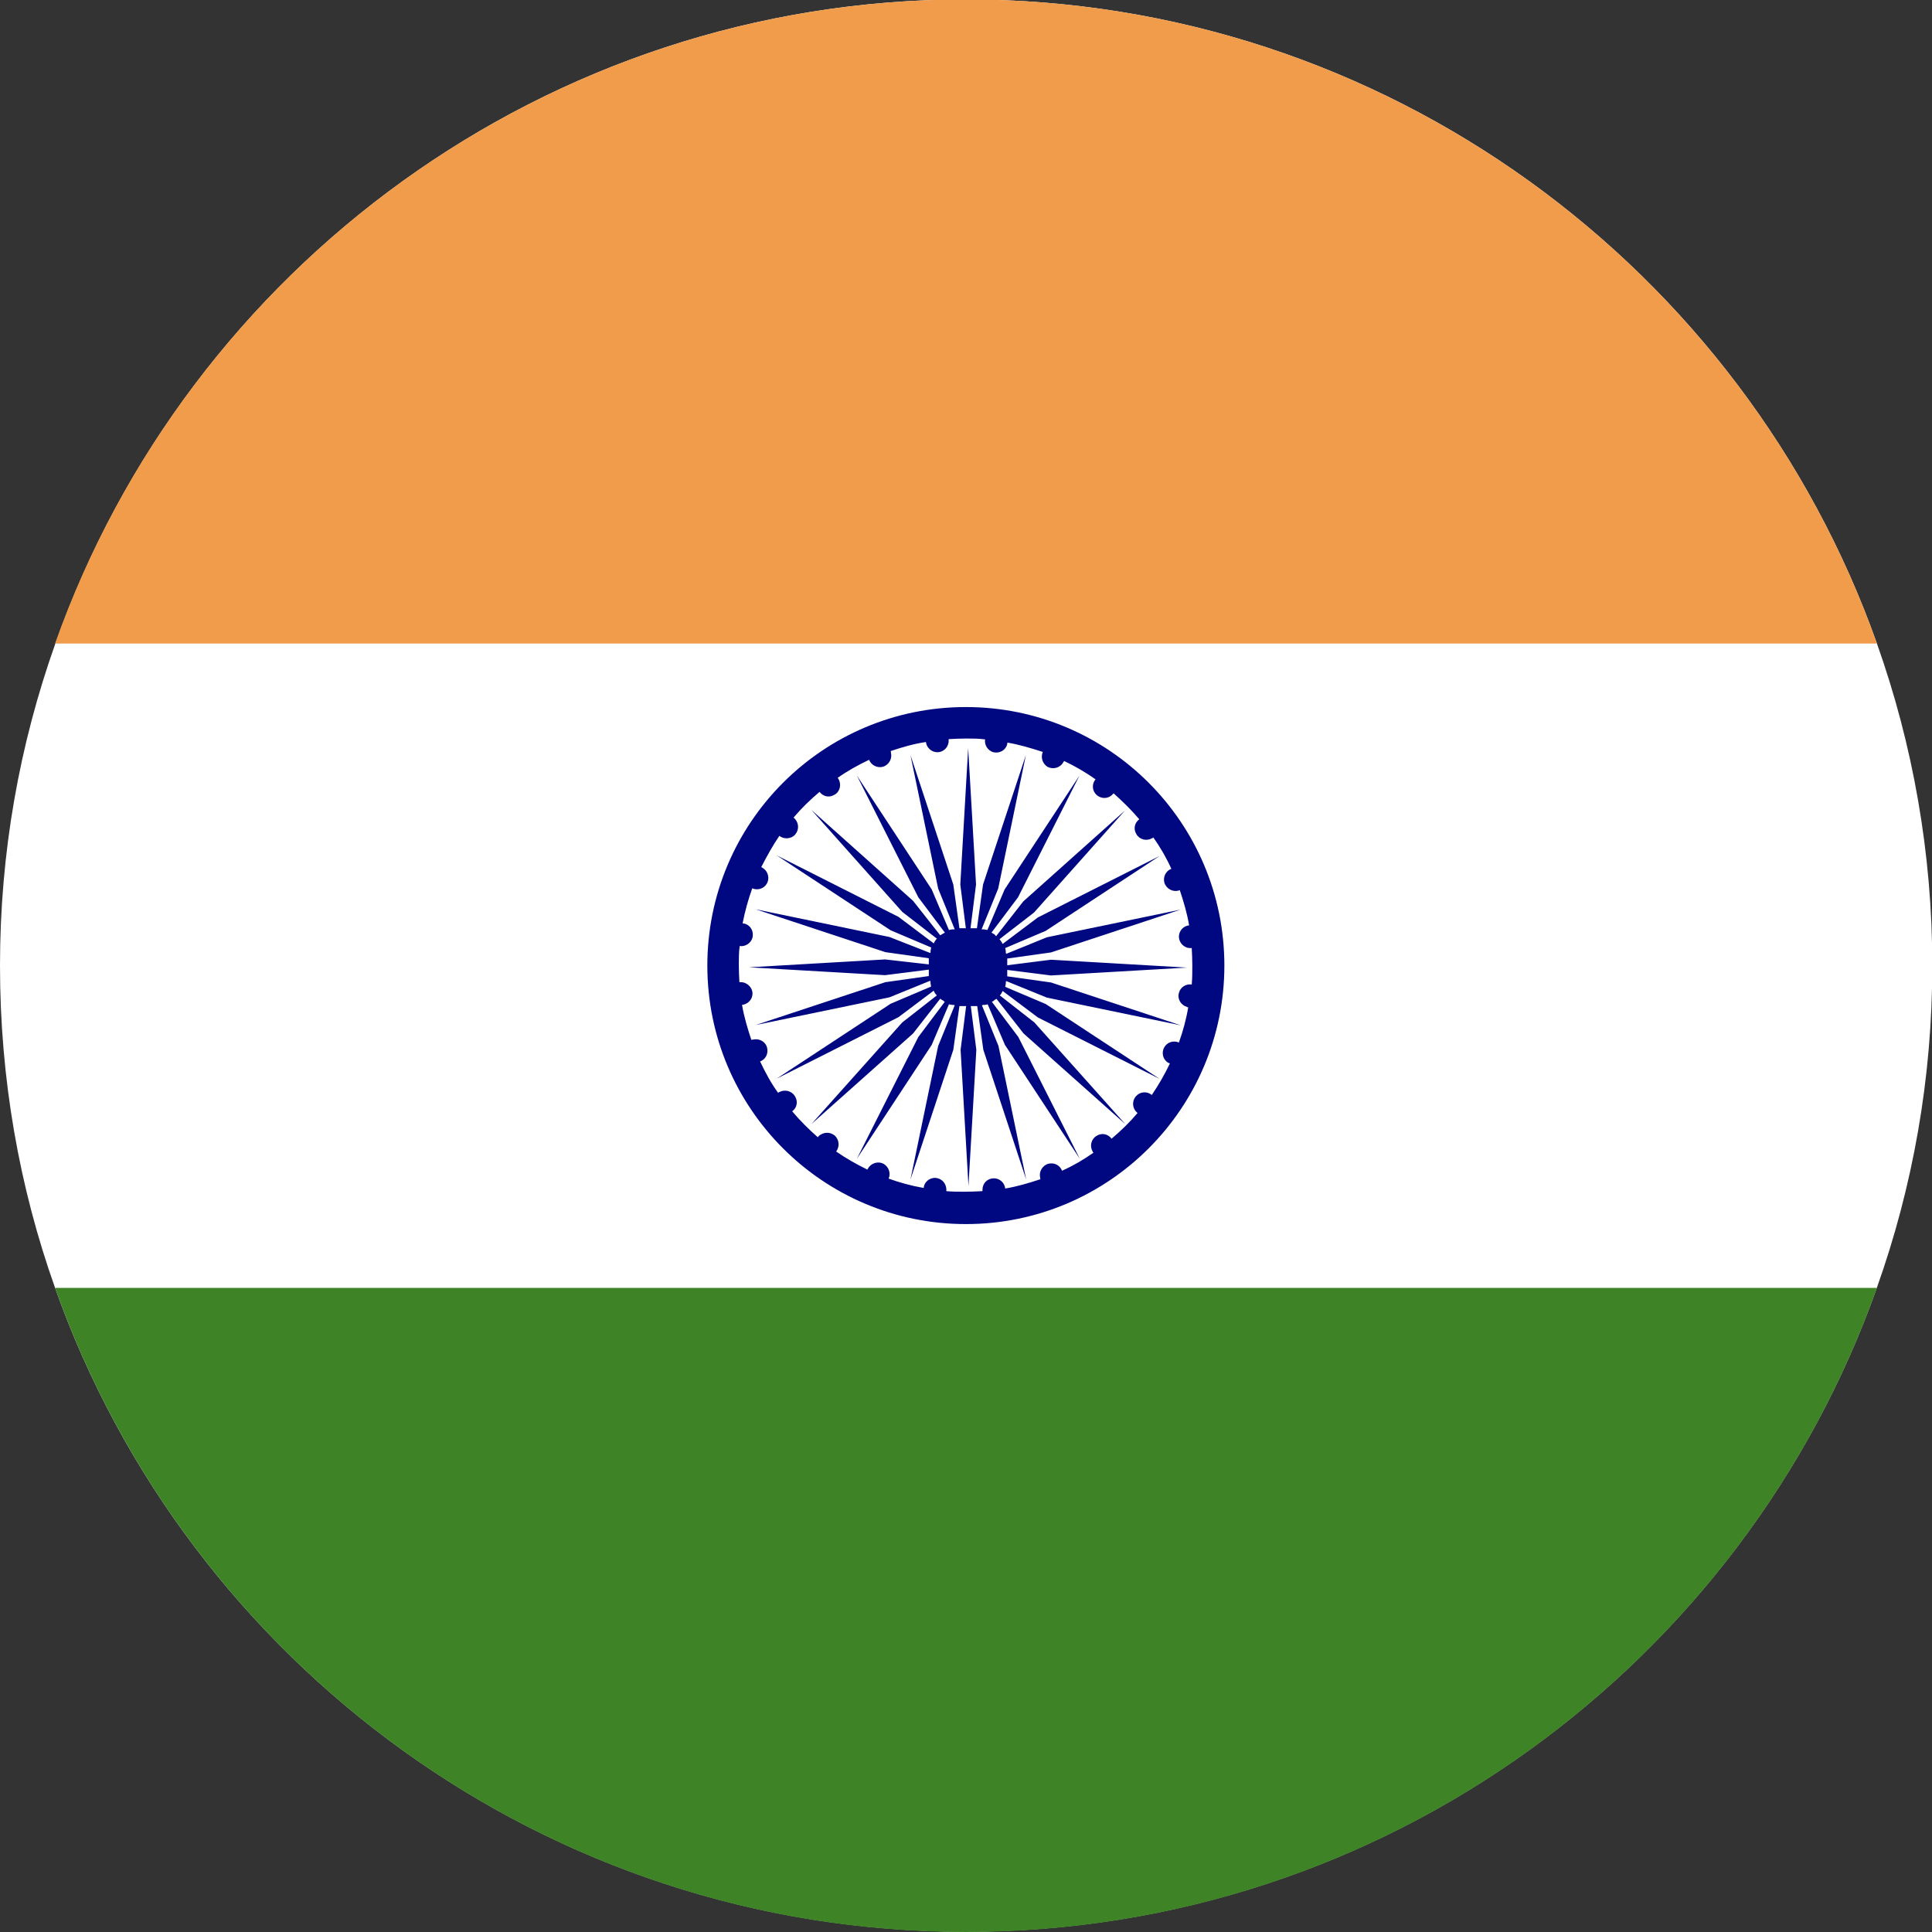
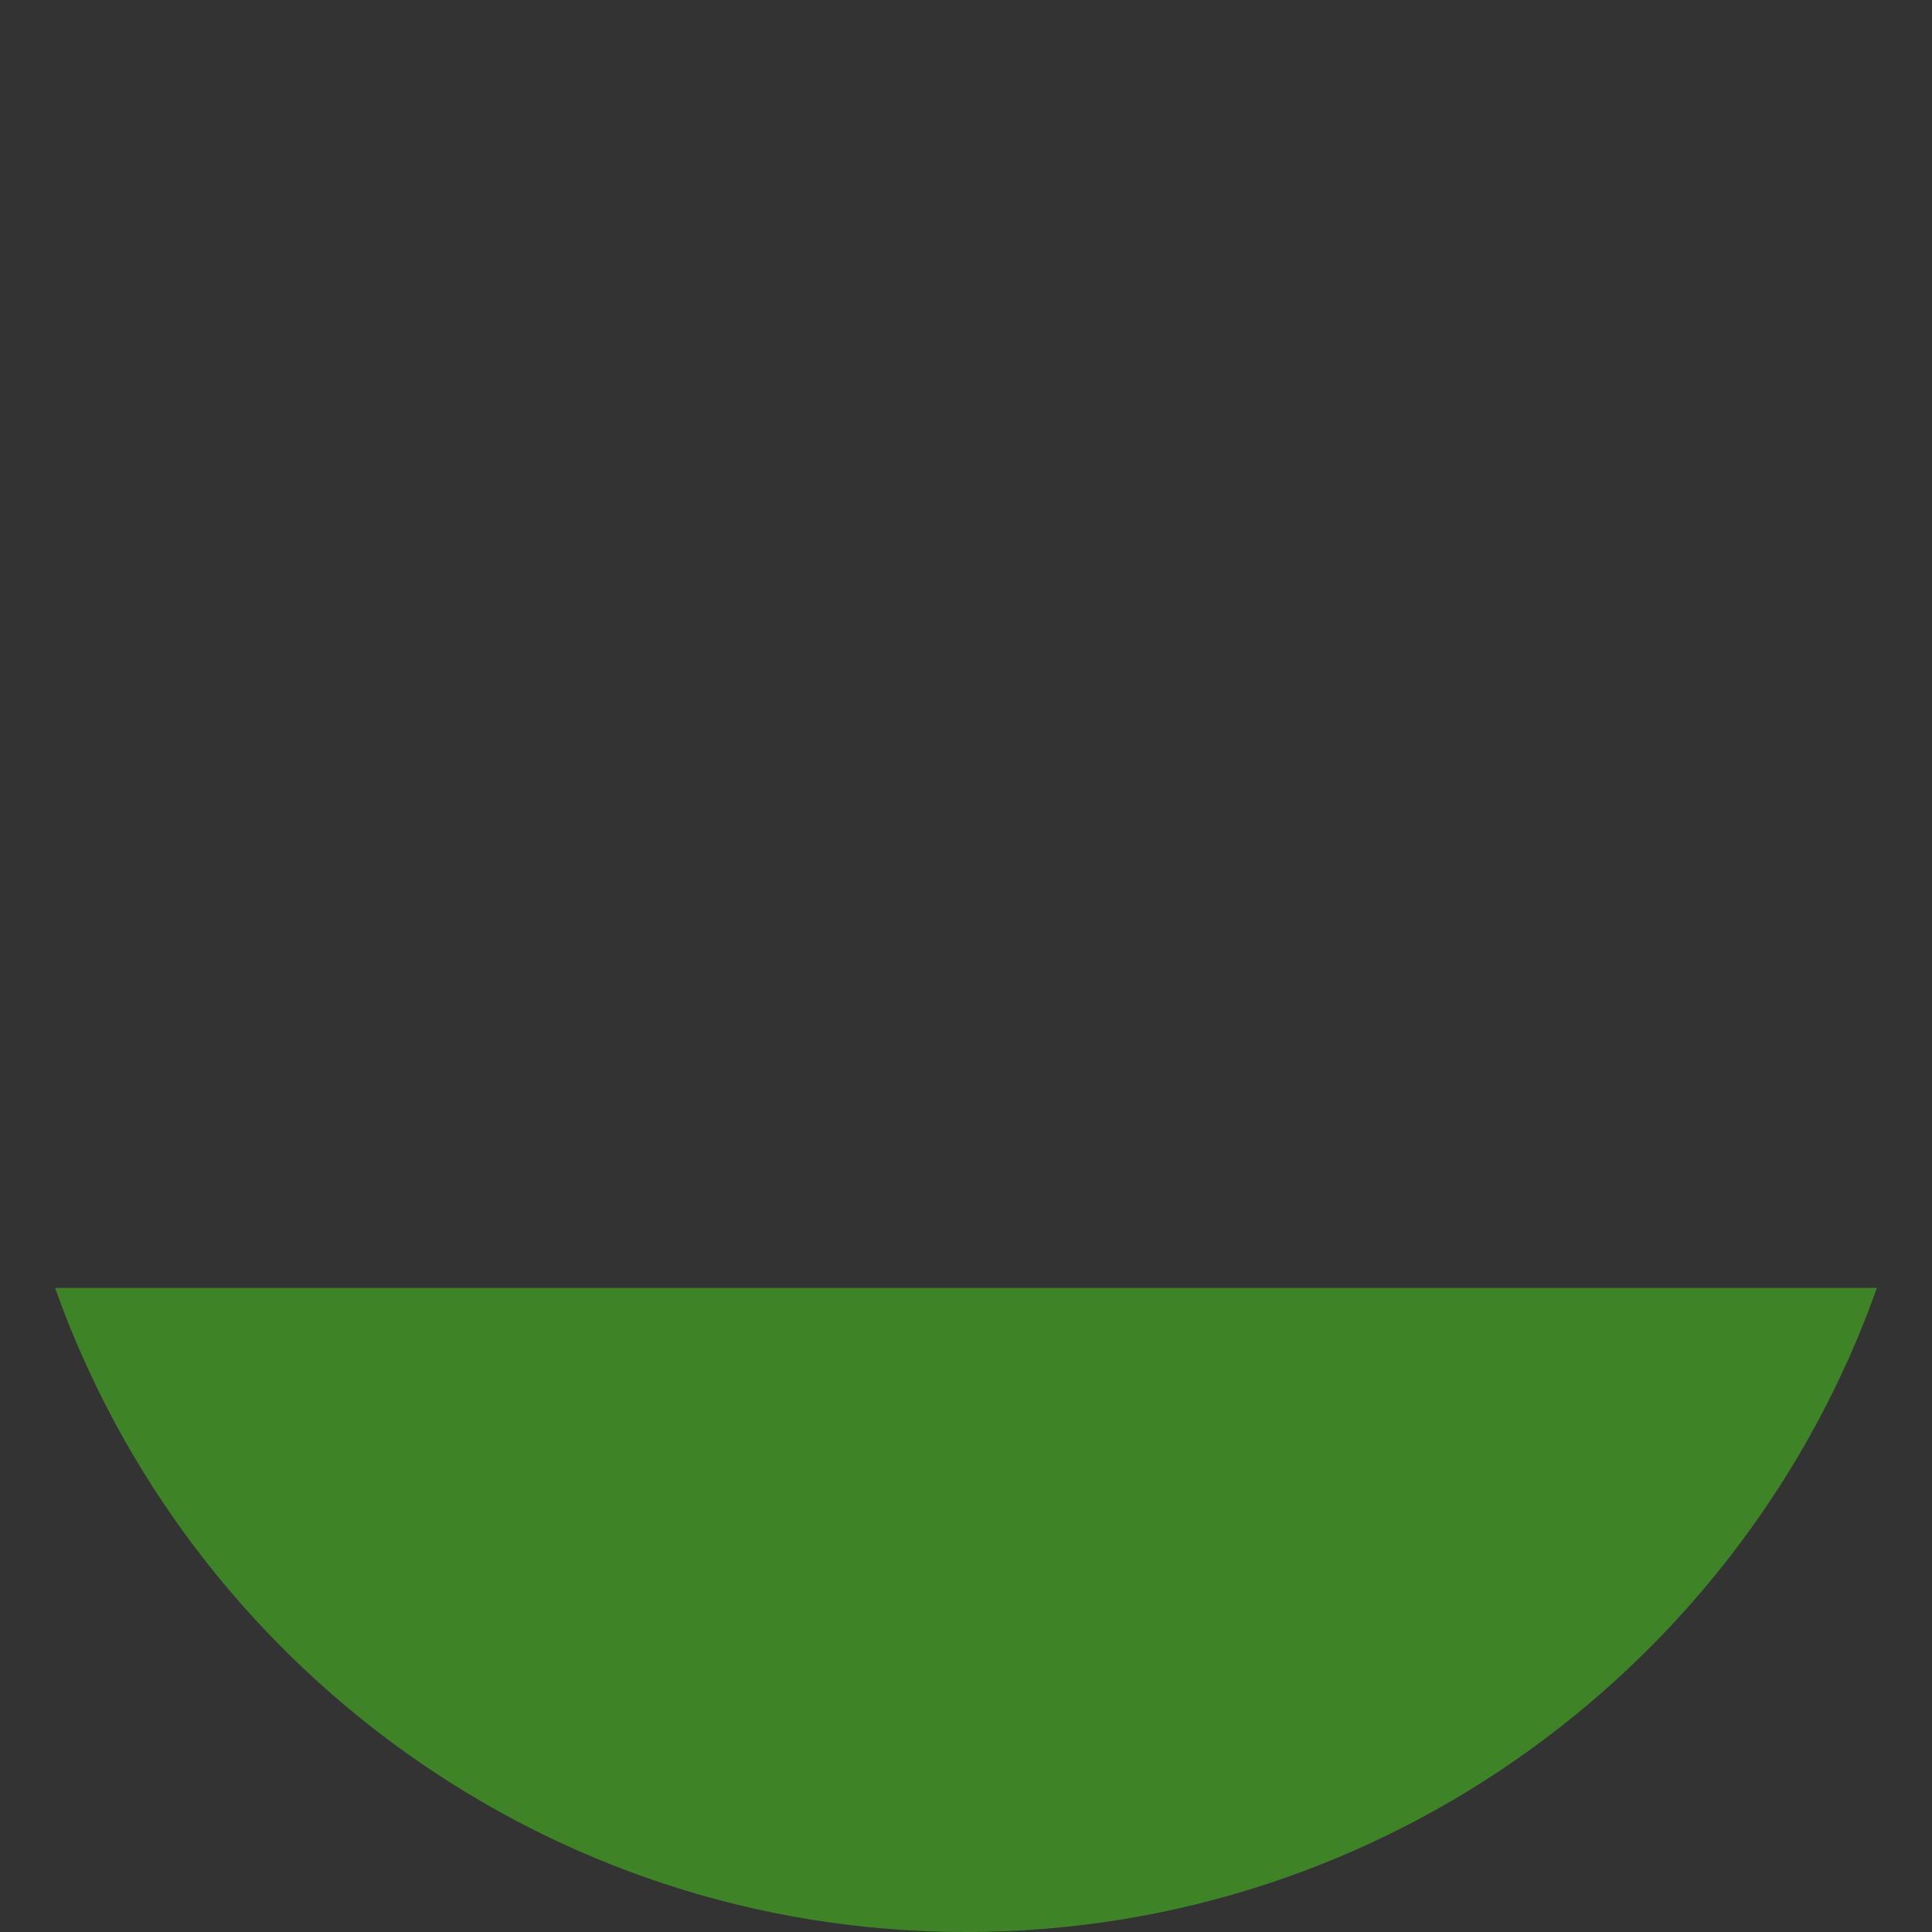
<svg xmlns="http://www.w3.org/2000/svg" viewBox="0 0 66.29 66.29" id="Layer_2">
  <rect x="0" y="0" width="66.29" height="66.29" fill="#333333" stroke="none" />
  <defs>
    <style>.cls-1{fill:#3e8427;}.cls-1,.cls-2,.cls-3,.cls-4{stroke-width:0px;}.cls-2{fill:#fff;}.cls-3{fill:#f09c4b;}.cls-4{fill:#000881;}</style>
  </defs>
-   <path d="M66.3,33.13c0,3.88-.67,7.59-1.9,11.05-4.56,12.86-16.85,22.1-31.26,22.1S6.45,57.05,1.89,44.19C.66,40.73,0,37.01,0,33.13s.67-7.59,1.9-11.05C6.45,9.22,18.74-.02,33.14-.02s26.7,9.24,31.26,22.1c1.23,3.46,1.9,7.19,1.9,11.05Z" class="cls-2" />
-   <path d="M64.4,22.08H1.89C6.45,9.22,18.74-.02,33.14-.02s26.7,9.24,31.26,22.1Z" class="cls-3" />
  <path d="M64.4,44.19c-4.56,12.86-16.85,22.1-31.26,22.1S6.45,57.05,1.89,44.19h62.51Z" class="cls-1" />
-   <path d="M34.32,34.13s.01,0,.02-.01c0,0,0-.01,0-.01l.02-.02s0-.02.01-.03c0,0,0,0,.01-.01,0,0,0-.01,0-.01,0,0,.01-.01.02-.03,0,0,0,0,0-.01l1.21.91,4.18,2.11-3.91-2.57-1.39-.59s0,0,0-.01c0,0,0-.01.01-.02,0,0,0-.01,0-.02s0-.01,0-.02c0,0,0-.01.01-.02,0-.01,0-.02,0-.03,0,0,0-.01,0-.02,0,0,0-.01,0-.02,0,0,0-.01.01-.02v-.02l1.4.57,4.59.95-4.45-1.47-1.5-.21s0,0,0-.01v-.03s0-.01,0-.02v-.02s0-.01,0-.03v-.03s0,0,0-.01v-.07l1.5.19,4.67-.27-4.67-.27-1.5.19h0v-.07s0-.01,0-.02v-.03s0-.02,0-.03h0s0-.04,0-.04v-.02s0-.01,0-.02l1.5-.21,4.45-1.47-4.59.95-1.4.57h0s0-.04-.01-.04c0,0,0-.01,0-.02,0,0,0-.01,0-.01,0-.01,0-.02,0-.03,0-.01,0-.02-.01-.03,0,0,0-.01,0-.01,0,0,0-.01,0-.02,0,0,0-.01-.01-.03,0,0,0,0,0-.01l1.39-.59,3.91-2.57-4.18,2.11-1.21.91s0,0,0-.01l-.02-.02s0-.01,0-.02c0,0,0,0-.01-.01,0,0,0-.01-.01-.02l-.02-.02s0-.01,0-.01l-.02-.02s0-.01-.01-.02c0,0,0,0-.02-.01l1.19-.92,3.12-3.5-3.49,3.12-.93,1.19h-.01s-.01-.02-.02-.03h-.01s-.01-.02-.01-.03c0,0-.02-.01-.03-.01,0,0-.02-.01-.02-.02,0,0,0,0-.01,0,0,0-.01-.01-.02-.01,0,0-.01-.01-.02-.01,0,0,0,0-.01-.01l.91-1.21,2.11-4.18-2.57,3.91-.59,1.39s0,0-.01,0-.01,0-.03-.01t-.01,0s-.02,0-.02,0-.01,0-.03-.01c0,0-.01,0-.02,0,0,0-.02,0-.02,0s-.01,0-.02,0-.01,0-.02,0c0,0-.01,0-.02,0l.57-1.4.95-4.58-1.47,4.44-.21,1.5h-.01s-.02,0-.03,0c0,0-.01,0-.02,0h-.02s-.02,0-.03,0h-.04s-.02,0-.03,0h-.04l.19-1.5-.27-4.68-.27,4.68.19,1.5h-.04s-.01,0-.02,0h-.05s-.02,0-.03,0h-.02s-.02,0-.02,0-.01,0-.03,0h-.01l-.21-1.5-1.47-4.44.95,4.58.57,1.4s-.02,0-.02,0c0,0-.01,0-.02,0s-.01,0-.02,0c0,0-.01,0-.02,0s-.01,0-.02,0c-.01,0-.02.01-.03.01,0,0-.01,0-.02,0,0,0,0,0-.01,0,0,0-.02.01-.03.01s0,0-.01,0l-.59-1.39-2.57-3.91,2.11,4.18.91,1.21s-.01,0-.01.01c0,0-.01,0-.02.01,0,0-.01,0-.02.01,0,0,0,0-.01,0,0,0-.01.01-.02.02,0,0-.02,0-.03.01,0,0,0,0-.01.01,0,0,0,0-.01.01,0,0-.02,0-.02.01h-.01s-.93-1.18-.93-1.18l-3.49-3.12,3.12,3.5,1.19.92s0,.01-.02.01c0,0-.01.01-.01.02l-.02.02s0,0,0,.01c0,0-.01.01-.02.02,0,0,0,.01-.01.02s0,.01-.01.01c0,0,0,.01,0,.02l-.02.02s0,0,0,.01l-1.21-.91-4.18-2.11,3.91,2.57,1.39.59s0,.01,0,.01c0,.01,0,.02-.01.03,0,0,0,.01,0,.02,0,0,0,0,0,.01,0,0,0,.01-.01.03,0,0,0,.01,0,.03,0,0,0,0,0,.01,0,0,0,.01,0,.02,0,0,0,.01-.01.03h0s-1.4-.55-1.4-.55l-4.59-.95,4.45,1.47,1.49.21s0,.01,0,.02v.02s0,.02,0,.03h0s0,.04,0,.04v.03s0,.01,0,.02v.05h0s-1.5-.17-1.5-.17l-4.67.27,4.67.27,1.5-.19v.07s0,0,0,.01v.03s0,.02,0,.03v.02s0,.01,0,.02v.03s0,0,0,.01l-1.49.21-4.45,1.47,4.59-.95,1.4-.57v.02s0,.01.01.02c0,0,0,.01,0,.02,0,0,0,.01,0,.02,0,0,0,.01,0,.03,0,0,0,.01.01.02,0,0,0,.01,0,.02s0,.01,0,.02c0,0,0,.01.01.02,0,0,0,.01,0,.01l-1.39.59-3.91,2.57,4.18-2.11,1.21-.91s0,.01,0,.01c0,.01.01.02.02.03,0,0,0,0,0,.01,0,0,0,.01.01.01,0,0,0,.01.01.03,0,0,.01.01.02.02,0,0,0,0,0,.01,0,0,.01,0,.02.01,0,0,0,.01.01.02s0,0,.02.01l-1.19.93-3.12,3.49,3.49-3.11.93-1.19s0,0,.01,0c0,0,.01.01.02.02,0,0,.01,0,.01.01,0,0,.01,0,.01,0,0,0,.02.01.03.02s.02.01.02.01h.01s.01.02.02.03c0,0,.01,0,.02.01,0,0,0,0,.01,0l-.91,1.21-2.11,4.18,2.57-3.91.59-1.39s0,0,.01,0c0,0,.02,0,.03.01,0,0,.01,0,.01,0,0,0,.02,0,.02,0,0,0,.01,0,.03.01,0,0,.01,0,.02,0,0,0,.02,0,.02,0,0,0,.01,0,.02,0,0,0,.01,0,.02.01,0,0,.01,0,.02,0l-.57,1.4-.95,4.58,1.47-4.45.21-1.5s.01,0,.01,0h.03s.01,0,.02,0h.02s.02,0,.03,0h.03s.01,0,.02,0h.07l-.19,1.5.27,4.67.27-4.67-.19-1.5h.07s0,0,.01,0h.03s.02,0,.03,0h.02s.02,0,.02,0h.03s0,0,.01,0l.21,1.5,1.47,4.45-.95-4.58-.57-1.4s.02,0,.02,0c0,0,.01,0,.02-.01,0,0,.01,0,.02,0,0,0,.01,0,.02,0,0,0,.01,0,.02,0,.01,0,.02,0,.03-.01,0,0,.01,0,.02,0,0,0,0,0,.01,0,.01,0,.02,0,.03-.01t.01,0l.59,1.39,2.57,3.91-2.11-4.18-.91-1.21s.01,0,.01,0c0,0,.01-.01.02-.01,0,0,.01-.01.02-.01h.01s.01-.02.02-.03c0,0,.02-.01.03-.02,0,0,0,0,.01,0,0,0,0-.01.01-.01,0,0,.02-.01.02-.02,0,0,0,0,.01,0l.93,1.19,3.49,3.11-3.12-3.49-1.19-.93s0,0,.02-.01c0,0,.01-.01.01-.02Z" class="cls-4" />
-   <path d="M33.14,24.26c-4.9,0-8.87,3.97-8.87,8.87s3.97,8.87,8.87,8.87,8.87-3.97,8.87-8.87-3.97-8.87-8.87-8.87ZM40.72,34.56s.04,0,.05,0c-.07.42-.18.82-.32,1.21-.19-.08-.4-.01-.5.16-.11.19-.05.43.14.54.01,0,.04.01.05.02-.18.38-.39.74-.62,1.08-.16-.13-.39-.12-.53.03-.15.15-.15.4,0,.55.01.01.03.03.04.04-.27.32-.57.61-.89.88-.12-.16-.33-.21-.51-.1-.19.11-.25.35-.14.54,0,.02.02.03.03.04-.34.24-.7.45-1.08.62-.07-.19-.27-.29-.47-.24-.21.06-.33.28-.28.48,0,.01,0,.04.01.05-.39.13-.79.25-1.21.32-.02-.2-.19-.35-.39-.35-.22,0-.39.17-.39.39,0,.01,0,.04,0,.05-.2.01-.4.02-.6.02-.22,0-.43,0-.64-.02.02-.2-.1-.39-.29-.44-.21-.06-.43.07-.48.28,0,.02,0,.04-.01.05-.41-.07-.81-.18-1.2-.32.08-.18.01-.39-.16-.5-.19-.11-.43-.04-.54.14-.01.01-.02.04-.03.05-.37-.18-.74-.39-1.07-.62.12-.16.11-.38-.03-.53-.16-.15-.4-.15-.57,0,0,.01-.02.03-.03.04-.31-.27-.61-.57-.88-.89.16-.11.21-.33.1-.51-.11-.19-.35-.25-.54-.15-.02,0-.03.02-.04.03-.24-.33-.44-.7-.62-1.08.19-.07.29-.27.24-.47-.05-.21-.27-.33-.48-.28-.02,0-.04,0-.06.01-.13-.39-.25-.79-.32-1.2.2-.02.36-.19.36-.39s-.18-.39-.4-.39c-.02,0-.03,0-.05,0-.01-.2-.02-.4-.02-.6,0-.22,0-.43.03-.64.19.03.39-.1.44-.29.05-.22-.07-.43-.28-.48-.01,0-.04,0-.06-.01.08-.41.19-.81.33-1.2.19.08.4.01.5-.16.11-.19.04-.43-.14-.54-.01-.01-.04-.02-.05-.03.19-.37.39-.73.62-1.07.16.12.39.11.53-.03.15-.16.15-.4,0-.56-.01-.01-.03-.02-.04-.04.27-.32.57-.61.89-.88.12.16.33.21.51.1.19-.1.25-.35.14-.54,0-.01-.02-.03-.03-.04.34-.24.7-.44,1.08-.62.07.18.27.29.47.24.21-.06.33-.28.28-.48,0-.02,0-.04-.01-.06.39-.13.79-.25,1.21-.31.02.19.19.35.39.35.22,0,.39-.18.39-.39,0-.02,0-.04,0-.06.2-.01.4-.02.6-.02.22,0,.43,0,.65.03-.03.19.09.38.28.44.22.05.43-.07.48-.28,0-.02,0-.04.01-.05.41.07.81.19,1.21.32-.08.19-.01.4.16.51.19.1.43.04.54-.15.01-.01.02-.03.03-.05.38.18.74.39,1.08.63-.13.15-.12.38.02.52.16.16.41.16.56,0,.02-.01.03-.03.04-.04.31.28.61.57.88.89-.16.12-.21.33-.1.51.11.19.35.25.54.14.02,0,.04-.02.04-.03.24.34.45.7.62,1.08-.19.07-.29.28-.24.47.06.21.28.33.48.28.01,0,.03-.01.05-.02.13.39.25.79.32,1.21-.2.02-.35.19-.35.39s.17.39.39.39h.05c.01.19.02.39.02.6,0,.22,0,.43-.02.65-.2-.03-.39.09-.44.29-.06.21.07.42.28.48Z" class="cls-4" />
</svg>